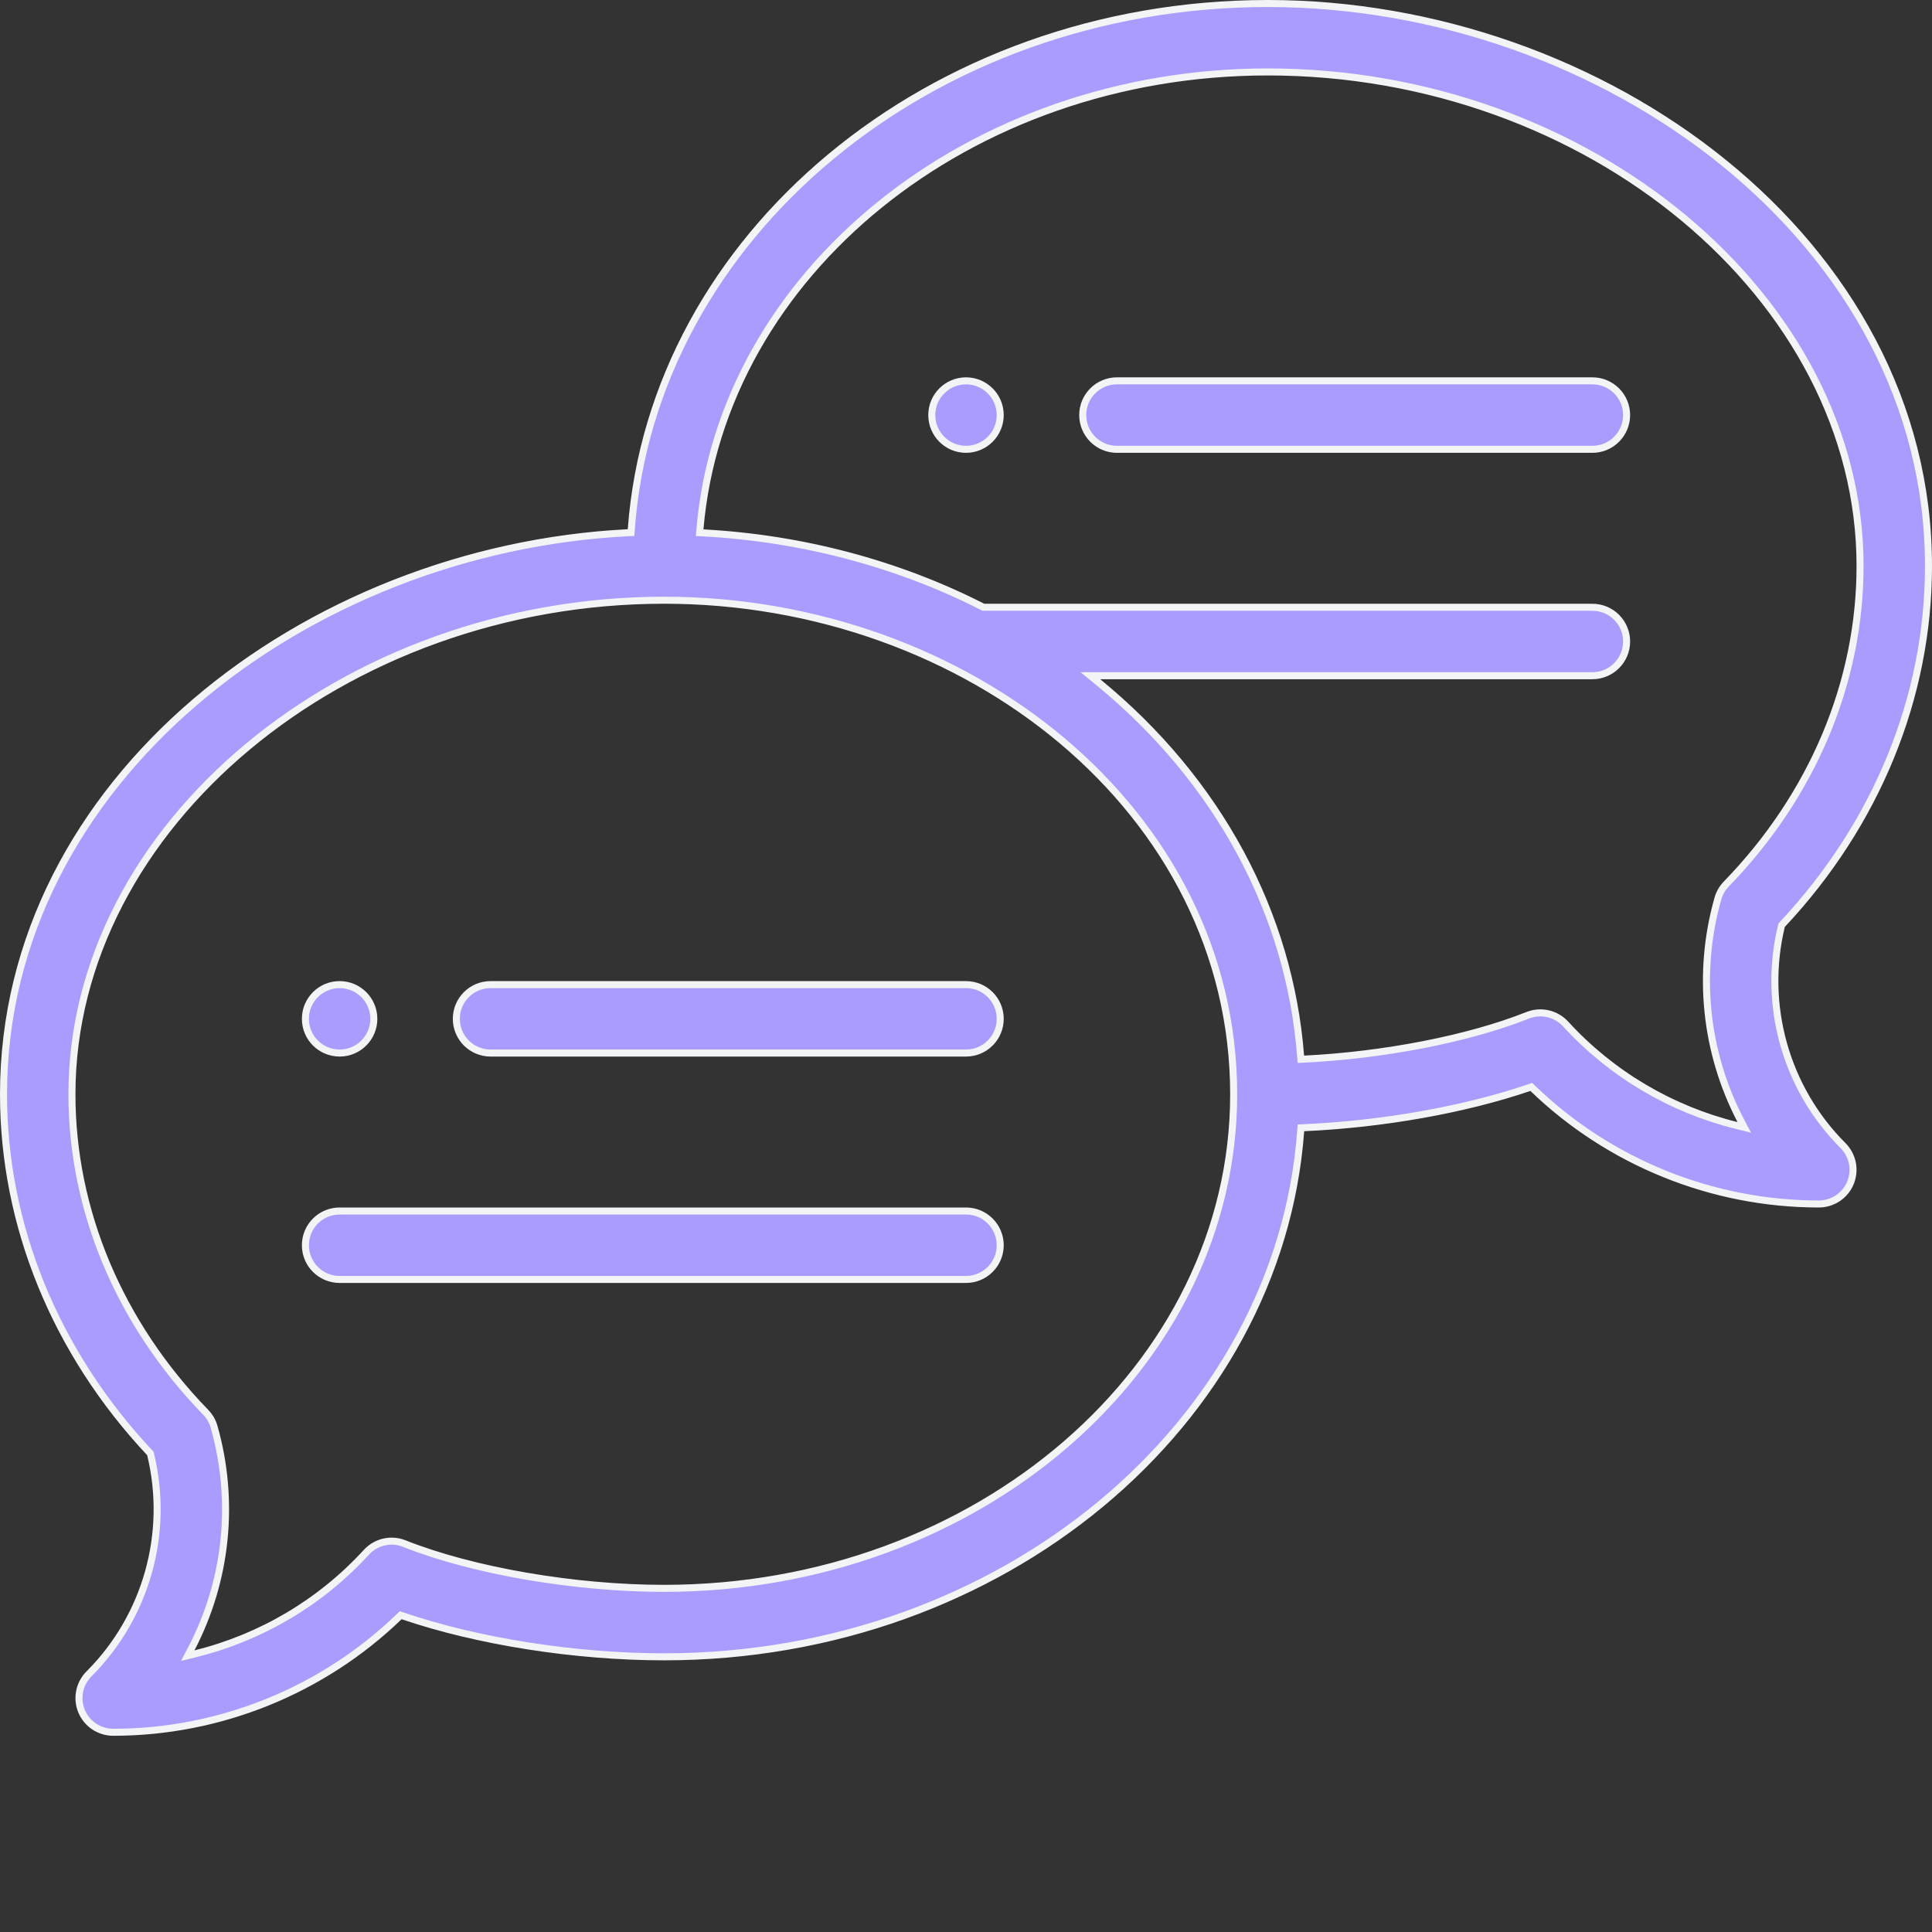
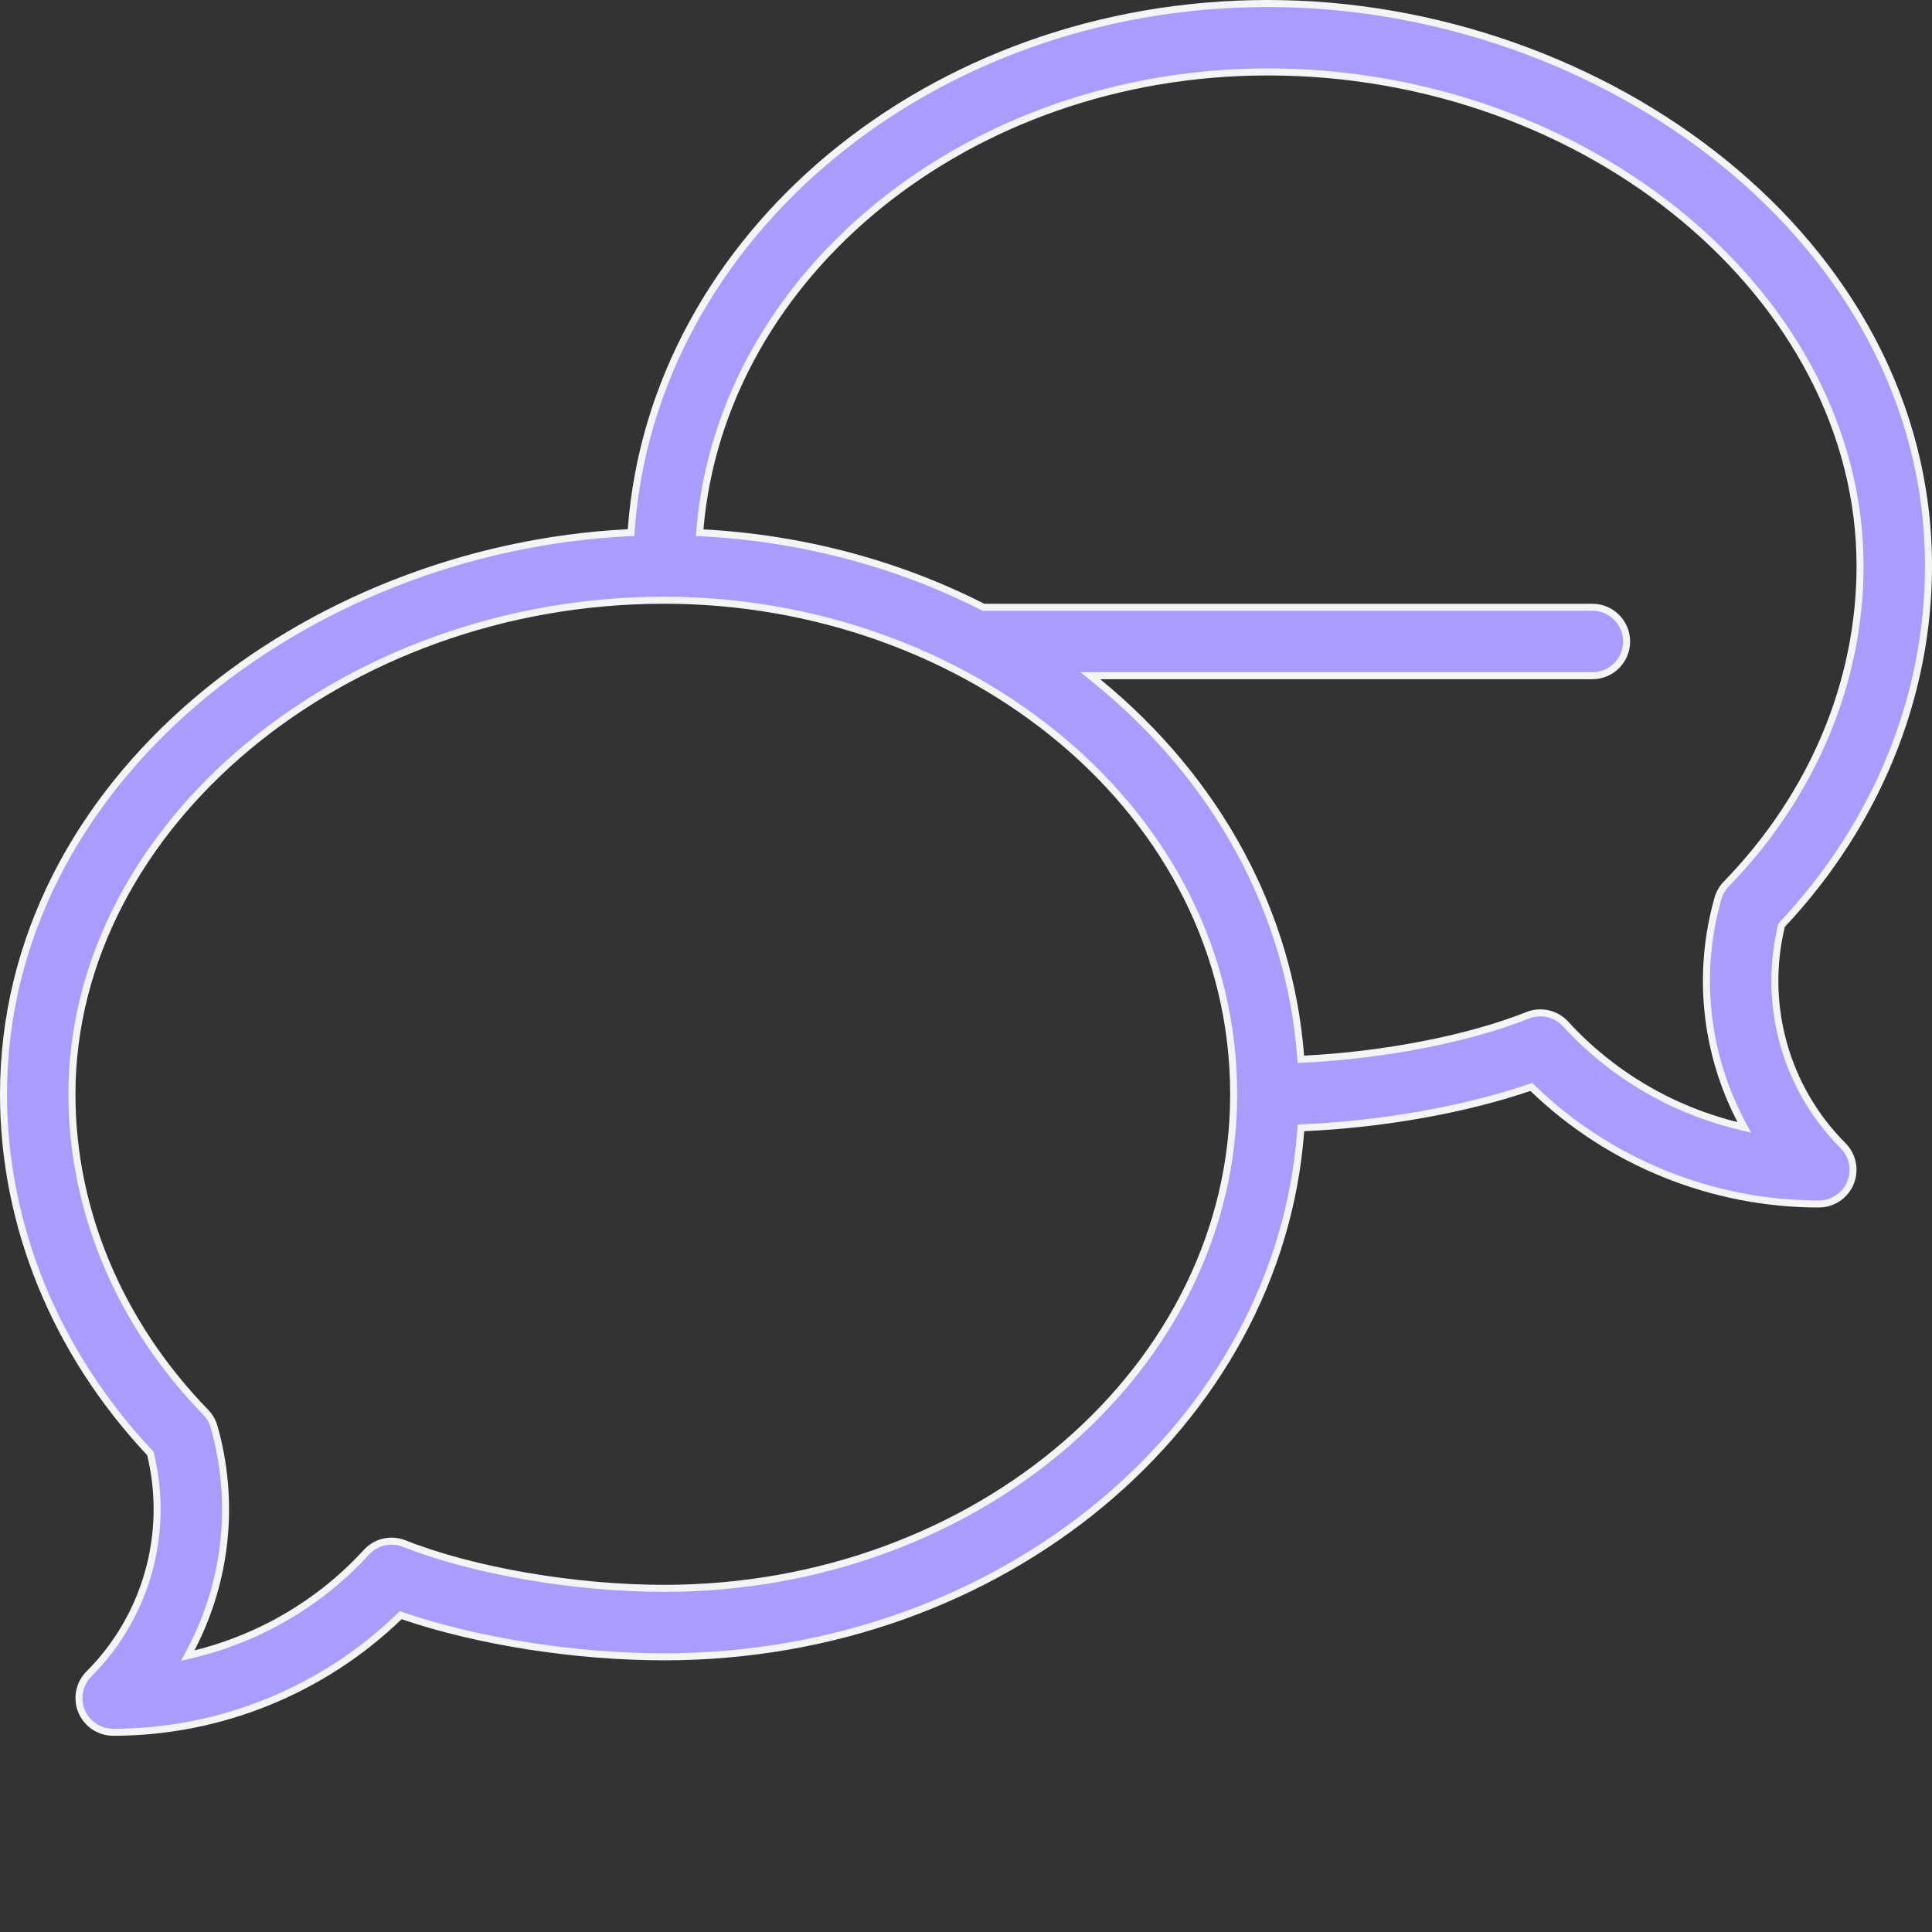
<svg xmlns="http://www.w3.org/2000/svg" width="55" height="55" viewBox="0 0 55 55" fill="none">
  <rect x="0" y="0" width="55" height="55" fill="#333333" stroke="none" />
-   <path d="M26.526 11.816C26.526 11.279 26.962 10.842 27.5 10.842C28.038 10.842 28.474 11.279 28.474 11.816C28.474 12.354 28.038 12.791 27.5 12.791C26.962 12.791 26.526 12.354 26.526 11.816ZM10.642 29.004C10.642 29.542 10.206 29.978 9.668 29.978C9.13 29.978 8.694 29.542 8.694 29.004C8.694 28.466 9.13 28.03 9.668 28.03C10.206 28.03 10.642 28.466 10.642 29.004Z" fill="#AA9BFF" stroke="#F2F4F6" stroke-width="0.2" />
  <path d="M17.877 15.166L17.965 15.162L17.971 15.074C18.581 6.737 26.465 0.1 36.094 0.1C45.637 0.1 54.9 6.854 54.9 16.113C54.9 19.84 53.425 23.453 50.738 26.318L50.72 26.337L50.713 26.363C50.17 28.602 50.83 30.976 52.466 32.612L52.466 32.612C52.602 32.748 52.695 32.922 52.733 33.111C52.77 33.3 52.751 33.496 52.678 33.674C52.604 33.852 52.479 34.004 52.319 34.111C52.158 34.218 51.97 34.275 51.777 34.275C48.74 34.275 45.812 33.084 43.637 30.985L43.593 30.942L43.535 30.962C41.695 31.589 39.365 32.003 37.124 32.103L37.035 32.107L37.028 32.195C36.417 40.53 28.534 47.166 18.906 47.166C16.368 47.166 13.59 46.726 11.465 46.001L11.407 45.981L11.363 46.024C9.188 48.123 6.26 49.314 3.223 49.314C3.03 49.314 2.842 49.257 2.681 49.15C2.521 49.043 2.396 48.891 2.322 48.713C2.249 48.535 2.229 48.339 2.267 48.15C2.305 47.961 2.398 47.787 2.534 47.651L2.534 47.651C4.17 46.015 4.83 43.641 4.287 41.402L4.28 41.376L4.262 41.357C1.575 38.492 0.1 34.879 0.1 31.152C0.1 22.241 8.7 15.627 17.877 15.166ZM11.509 43.943L11.51 43.943C13.459 44.718 16.361 45.217 18.906 45.217C27.832 45.217 35.12 38.921 35.12 31.152C35.12 23.082 27.523 17.087 18.906 17.087C9.785 17.087 2.048 23.511 2.048 31.152C2.048 34.463 3.402 37.678 5.856 40.205L5.856 40.205C5.969 40.321 6.05 40.462 6.094 40.617C6.694 42.729 6.463 44.99 5.447 46.937L5.344 47.133L5.56 47.08C7.416 46.621 9.12 45.623 10.43 44.19C10.564 44.044 10.739 43.942 10.931 43.898C11.124 43.854 11.326 43.869 11.509 43.943ZM49.441 32.041L49.656 32.094L49.553 31.898C48.537 29.951 48.306 27.69 48.906 25.578C48.95 25.423 49.032 25.282 49.144 25.166C51.598 22.639 52.952 19.424 52.952 16.113C52.952 8.472 45.215 2.048 36.094 2.048C27.573 2.048 20.548 7.784 19.926 15.062L19.917 15.165L20.02 15.17C22.825 15.322 25.549 16.042 27.975 17.277L27.996 17.288H28.02H45.332C45.87 17.288 46.306 17.724 46.306 18.262C46.306 18.8 45.87 19.236 45.332 19.236H31.32H31.04L31.257 19.413C34.702 22.232 36.713 26.026 37.025 30.059L37.033 30.156L37.13 30.151C39.396 30.039 41.8 29.576 43.49 28.903C43.674 28.83 43.876 28.815 44.069 28.859C44.261 28.903 44.436 29.005 44.57 29.151C45.88 30.583 47.584 31.583 49.441 32.041Z" fill="#AA9BFF" stroke="#F2F4F6" stroke-width="0.2" />
-   <path d="M13.965 28.03H27.5C28.038 28.03 28.474 28.466 28.474 29.004C28.474 29.542 28.038 29.978 27.5 29.978H13.965C13.427 29.978 12.991 29.542 12.991 29.004C12.991 28.466 13.427 28.03 13.965 28.03ZM9.668 34.475H27.5C28.038 34.475 28.474 34.911 28.474 35.449C28.474 35.987 28.038 36.423 27.5 36.423H9.668C9.13 36.423 8.694 35.987 8.694 35.449C8.694 34.911 9.13 34.475 9.668 34.475ZM31.797 10.842H45.332C45.87 10.842 46.306 11.278 46.306 11.816C46.306 12.354 45.87 12.791 45.332 12.791H31.797C31.259 12.791 30.823 12.354 30.823 11.816C30.823 11.278 31.259 10.842 31.797 10.842Z" fill="#AA9BFF" stroke="#F2F4F6" stroke-width="0.2" />
</svg>